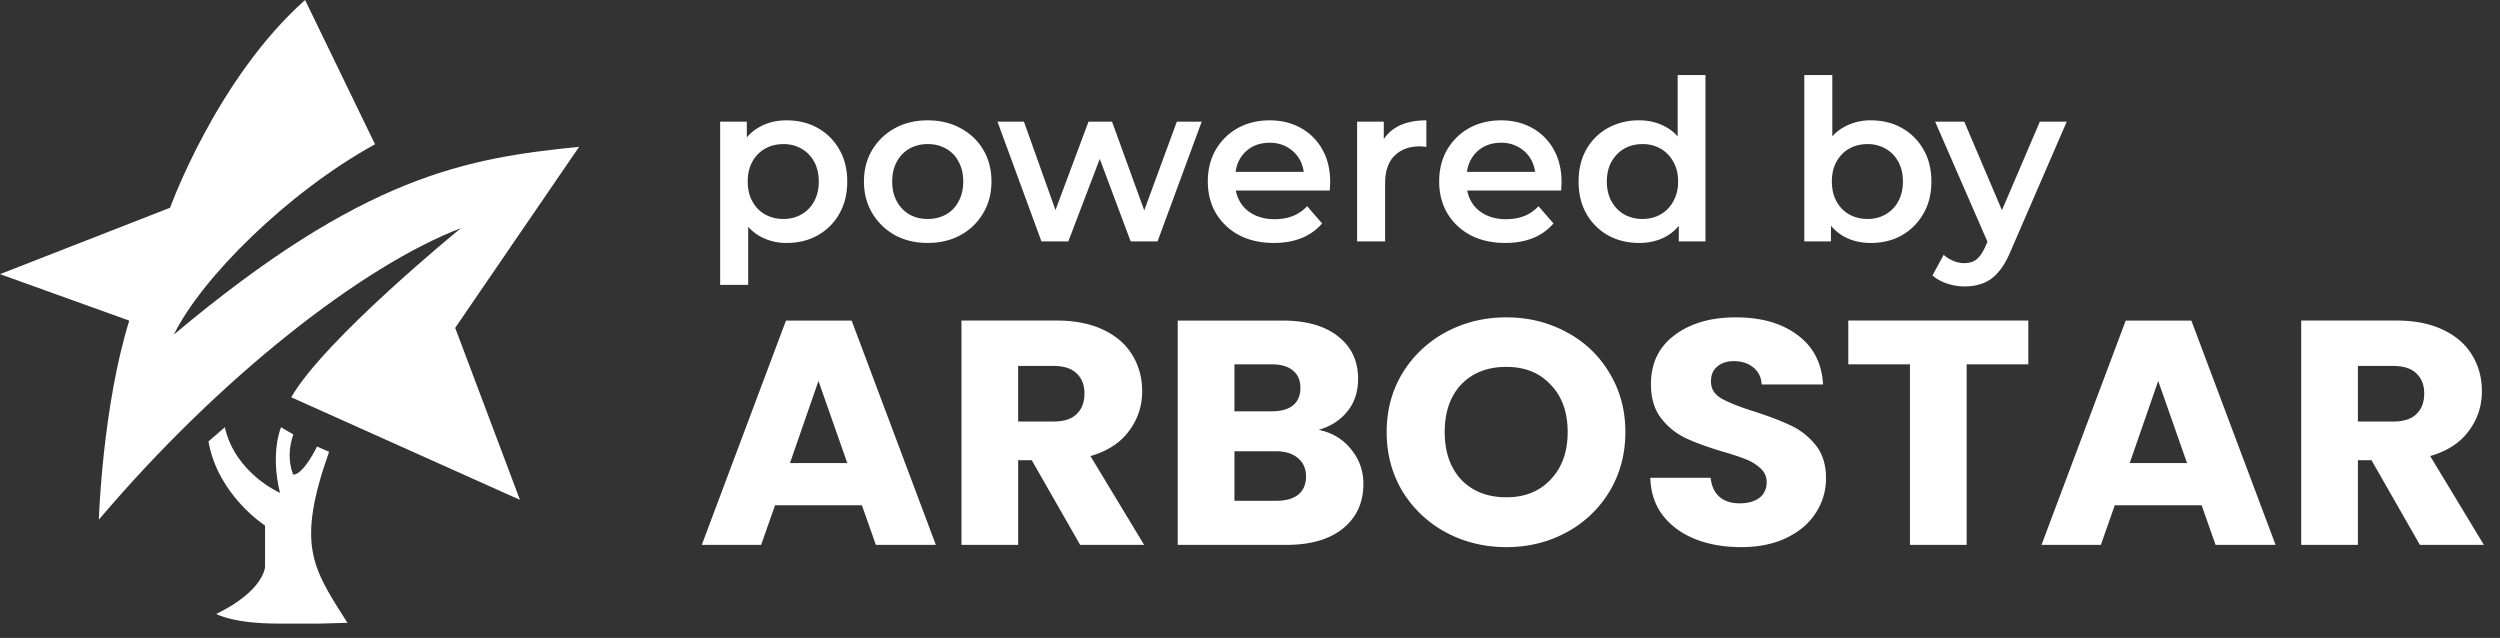
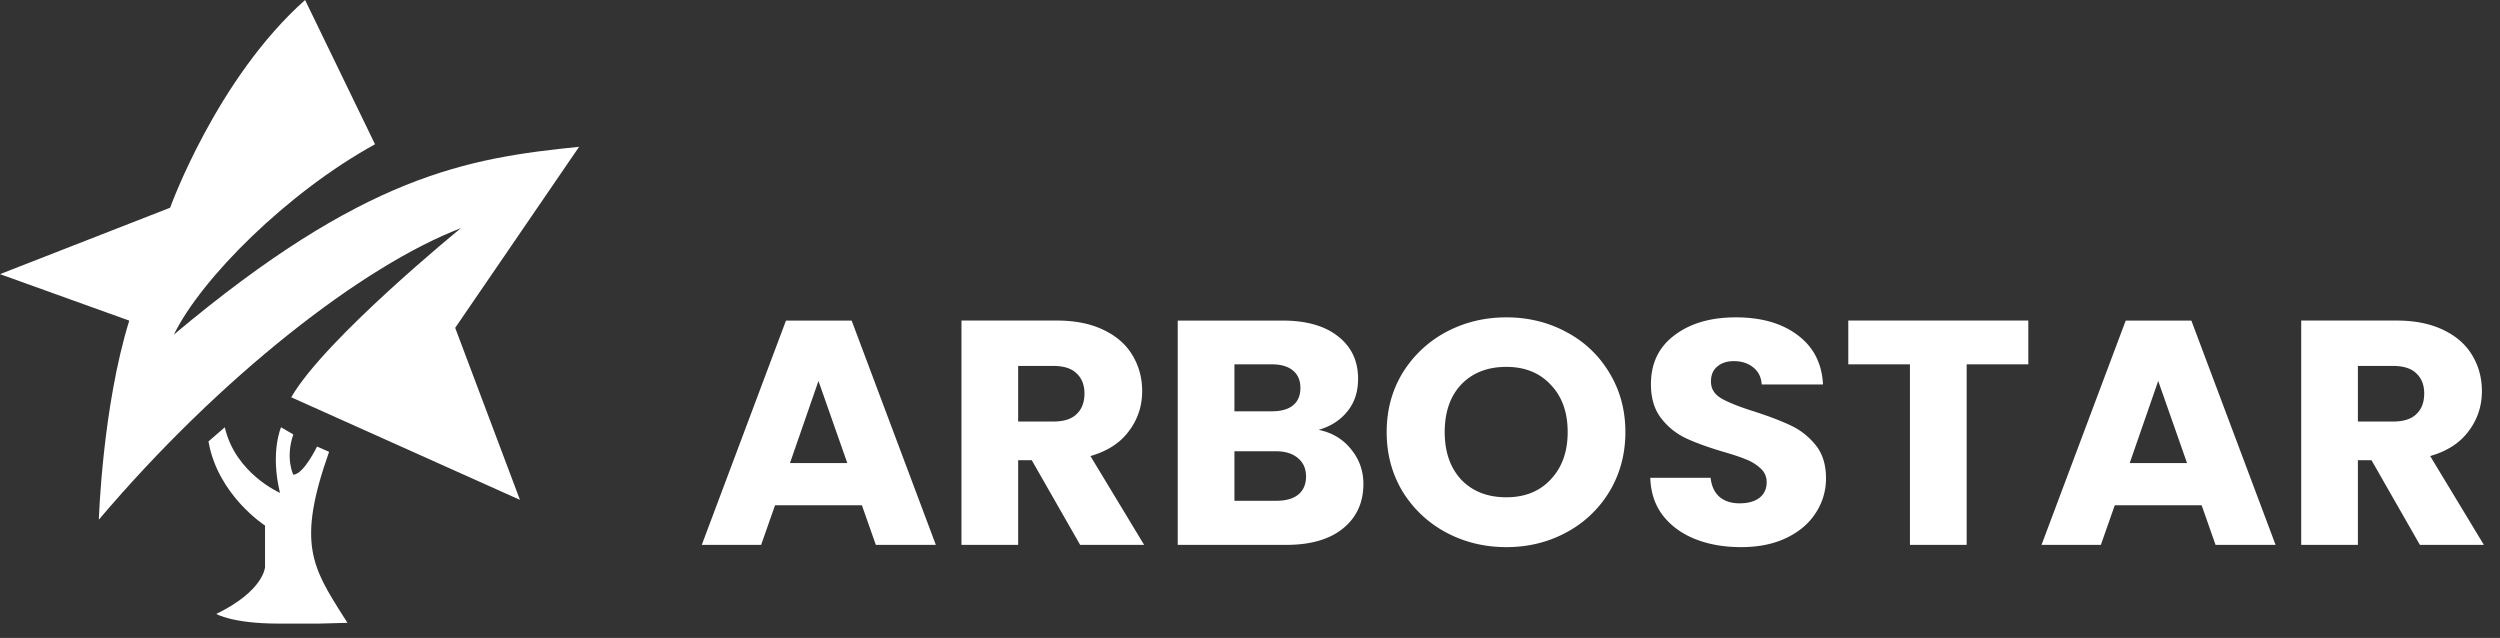
<svg xmlns="http://www.w3.org/2000/svg" width="145" height="37" fill="none" viewBox="0 0 145 37">
  <rect x="0" y="0" width="145" height="37" fill="#333333" stroke="none" />
  <path fill="#fff" fill-rule="evenodd" d="m44.953 29.305-.808 2.298h-3.442l4.884-13.01h3.808l4.884 13.01h-3.48l-.809-2.298h-5.038Zm4.191-2.446-1.673-4.764-1.653 4.764h3.327Zm10.698-.167 2.807 4.911h3.711l-3.115-5.152c.987-.284 1.73-.766 2.23-1.446.514-.68.77-1.452.77-2.317 0-.766-.186-1.458-.558-2.075-.372-.63-.936-1.125-1.692-1.483-.744-.358-1.647-.538-2.711-.538h-5.519v13.011h3.288v-4.911h.789Zm1.25-2.243h-2.039v-3.225h2.038c.603 0 1.052.142 1.346.427.308.284.462.673.462 1.167 0 .52-.154.92-.462 1.205-.294.284-.743.426-1.346.426Zm15.39.482c.781.16 1.41.537 1.884 1.13.474.581.711 1.249.711 2.002 0 1.088-.397 1.953-1.192 2.595-.782.63-1.878.945-3.288.945h-6.288v-13.01h6.076c1.372 0 2.442.302 3.212.907.782.606 1.172 1.428 1.172 2.465 0 .767-.211 1.403-.634 1.91-.41.506-.962.858-1.654 1.056Zm-4.885-1.075h2.154c.538 0 .949-.111 1.23-.334.295-.234.443-.574.443-1.019 0-.445-.148-.785-.442-1.02-.282-.234-.693-.352-1.231-.352h-2.154v2.725Zm2.423 5.19c.551 0 .975-.118 1.27-.352.307-.248.46-.6.46-1.057 0-.457-.16-.816-.48-1.075-.308-.26-.737-.39-1.288-.39h-2.385v2.874h2.423Zm9.849 1.834c1.064.569 2.23.853 3.5.853 1.269 0 2.429-.284 3.48-.853a6.473 6.473 0 0 0 2.5-2.372c.615-1.025.923-2.175.923-3.447 0-1.273-.308-2.416-.923-3.43a6.301 6.301 0 0 0-2.5-2.372c-1.051-.568-2.211-.852-3.48-.852-1.27 0-2.436.284-3.5.852a6.617 6.617 0 0 0-2.52 2.373c-.615 1.013-.922 2.156-.922 3.429 0 1.272.307 2.422.923 3.447a6.616 6.616 0 0 0 2.519 2.372Zm6.076-3.076c-.64.692-1.5 1.038-2.577 1.038-1.09 0-1.96-.34-2.615-1.02-.64-.692-.96-1.612-.96-2.761 0-1.162.32-2.082.96-2.762.654-.68 1.526-1.02 2.615-1.02 1.077 0 1.936.347 2.577 1.039.654.68.98 1.594.98 2.743 0 1.136-.326 2.05-.98 2.743Zm11.04 3.929c-.987 0-1.871-.154-2.653-.463-.782-.31-1.41-.766-1.885-1.372-.461-.605-.705-1.334-.73-2.187h3.499c.051.482.224.853.52 1.112.294.247.679.37 1.153.37.487 0 .872-.104 1.154-.314.282-.223.423-.525.423-.908a1.03 1.03 0 0 0-.346-.797 2.581 2.581 0 0 0-.827-.52c-.321-.135-.782-.29-1.385-.463-.871-.26-1.583-.519-2.134-.778a3.916 3.916 0 0 1-1.423-1.15c-.397-.506-.596-1.167-.596-1.983 0-1.21.455-2.156 1.365-2.835.91-.692 2.096-1.038 3.558-1.038 1.487 0 2.685.346 3.595 1.038.91.68 1.398 1.63 1.462 2.854h-3.557c-.026-.42-.186-.747-.481-.982-.295-.247-.673-.371-1.135-.371-.397 0-.718.105-.961.315-.244.198-.365.488-.365.871 0 .42.204.748.615.983.41.234 1.051.488 1.922.76.872.284 1.578.555 2.116.815.551.26 1.025.636 1.423 1.13.397.495.596 1.131.596 1.91a3.61 3.61 0 0 1-.596 2.02c-.385.605-.949 1.087-1.692 1.445-.744.359-1.622.538-2.635.538Zm16.657-10.602v-2.539h-10.441v2.54h3.576v10.471h3.289V21.131h3.576Zm10.053 8.174h-5.038l-.807 2.298h-3.442l4.884-13.01h3.807l4.885 13.01h-3.481l-.808-2.298Zm-.846-2.446-1.673-4.764-1.653 4.764h3.326Zm10.698-.167 2.807 4.911h3.711l-3.115-5.152c.987-.284 1.731-.766 2.231-1.446.513-.68.769-1.452.769-2.317 0-.766-.186-1.458-.558-2.075-.372-.63-.935-1.125-1.692-1.483-.743-.358-1.647-.538-2.711-.538h-5.519v13.011h3.288v-4.911h.789Zm1.25-2.243h-2.039v-3.225h2.039c.602 0 1.051.142 1.346.427.307.284.461.673.461 1.167 0 .52-.154.92-.461 1.205-.295.284-.744.426-1.346.426Z" clip-rule="evenodd" />
-   <path fill="#fff" d="M45.617 14.091a3.13 3.13 0 0 1-1.547-.39c-.46-.26-.828-.65-1.105-1.17-.269-.529-.403-1.196-.403-2.002 0-.815.13-1.482.39-2.002.269-.52.633-.906 1.092-1.157.46-.26.984-.39 1.573-.39.684 0 1.287.147 1.807.442.529.295.944.706 1.248 1.235.312.529.468 1.153.468 1.872 0 .72-.156 1.348-.468 1.885-.303.529-.72.94-1.248 1.235-.52.295-1.123.442-1.807.442Zm-3.848 2.431V7.058h1.547v1.638l-.052 1.846.13 1.846v4.134h-1.625Zm3.666-3.822c.39 0 .736-.087 1.04-.26a1.88 1.88 0 0 0 .74-.754c.183-.33.274-.715.274-1.157 0-.45-.091-.836-.273-1.157a1.881 1.881 0 0 0-.741-.754 2.059 2.059 0 0 0-1.04-.26c-.39 0-.741.087-1.053.26a1.881 1.881 0 0 0-.741.754c-.182.32-.273.706-.273 1.157 0 .442.09.828.273 1.157.182.33.429.58.74.754.313.173.664.26 1.054.26Zm8.365 1.391c-.71 0-1.342-.152-1.897-.455a3.497 3.497 0 0 1-1.313-1.274c-.32-.537-.481-1.148-.481-1.833 0-.693.16-1.304.48-1.833.322-.537.76-.958 1.314-1.261.555-.303 1.187-.455 1.898-.455.72 0 1.356.152 1.91.455.564.303 1.002.72 1.314 1.248.32.529.48 1.144.48 1.846 0 .685-.16 1.296-.48 1.833a3.38 3.38 0 0 1-1.313 1.274c-.555.303-1.192.455-1.911.455Zm0-1.391c.4 0 .755-.087 1.067-.26.312-.173.555-.425.728-.754.182-.33.273-.715.273-1.157 0-.45-.091-.836-.273-1.157a1.798 1.798 0 0 0-.728-.754 2.131 2.131 0 0 0-1.053-.26 2.16 2.16 0 0 0-1.066.26 1.908 1.908 0 0 0-.728.754c-.182.32-.273.706-.273 1.157 0 .442.09.828.273 1.157.182.33.425.58.728.754.312.173.663.26 1.053.26Zm6.603 1.3-2.548-6.942h1.534l2.184 6.123h-.728l2.288-6.123h1.365l2.223 6.123h-.715l2.25-6.123h1.442L67.138 14h-1.56l-2.029-5.421h.481L61.963 14h-1.56Zm13.485.091c-.771 0-1.447-.152-2.028-.455a3.446 3.446 0 0 1-1.339-1.274c-.312-.537-.468-1.148-.468-1.833 0-.693.152-1.304.455-1.833a3.359 3.359 0 0 1 1.274-1.261c.546-.303 1.166-.455 1.86-.455.675 0 1.278.147 1.806.442a3.2 3.2 0 0 1 1.248 1.248c.304.537.455 1.17.455 1.898 0 .07-.004.147-.013.234 0 .087-.004.169-.013.247H71.34V9.97h4.927l-.637.338a1.994 1.994 0 0 0-.247-1.053 1.888 1.888 0 0 0-.715-.715 1.988 1.988 0 0 0-1.027-.26c-.398 0-.75.087-1.053.26a1.892 1.892 0 0 0-.702.728c-.164.303-.247.663-.247 1.079v.26c0 .416.096.784.286 1.105.19.32.46.568.806.741.347.173.746.26 1.196.26.39 0 .741-.06 1.053-.182a2.24 2.24 0 0 0 .832-.572l.871 1.001a3.108 3.108 0 0 1-1.183.845c-.468.19-1.005.286-1.612.286ZM78.712 14V7.058h1.547v1.911l-.182-.559c.208-.468.533-.823.975-1.066.45-.243 1.01-.364 1.677-.364v1.547a.807.807 0 0 0-.195-.026 1.287 1.287 0 0 0-.182-.013c-.615 0-1.105.182-1.469.546-.364.355-.546.888-.546 1.599V14h-1.625Zm8.595.091c-.771 0-1.447-.152-2.028-.455a3.446 3.446 0 0 1-1.339-1.274c-.312-.537-.468-1.148-.468-1.833 0-.693.152-1.304.455-1.833a3.359 3.359 0 0 1 1.274-1.261c.546-.303 1.166-.455 1.86-.455.675 0 1.277.147 1.806.442a3.2 3.2 0 0 1 1.248 1.248c.303.537.455 1.17.455 1.898 0 .07-.004.147-.013.234 0 .087-.004.169-.013.247H84.76V9.97h4.927l-.637.338a1.995 1.995 0 0 0-.247-1.053 1.888 1.888 0 0 0-.715-.715 1.988 1.988 0 0 0-1.027-.26c-.398 0-.75.087-1.053.26a1.89 1.89 0 0 0-.702.728c-.165.303-.247.663-.247 1.079v.26c0 .416.095.784.286 1.105.19.32.46.568.806.741.347.173.745.26 1.196.26.39 0 .741-.06 1.053-.182.312-.121.59-.312.832-.572l.871 1.001a3.108 3.108 0 0 1-1.183.845c-.468.19-1.005.286-1.612.286Zm7.763 0c-.668 0-1.27-.147-1.808-.442a3.317 3.317 0 0 1-1.248-1.248c-.303-.529-.455-1.153-.455-1.872 0-.72.152-1.343.455-1.872.303-.529.72-.94 1.248-1.235a3.695 3.695 0 0 1 1.807-.442c.58 0 1.1.13 1.56.39.46.251.823.637 1.092 1.157.269.52.403 1.187.403 2.002 0 .806-.13 1.473-.39 2.002-.26.52-.62.91-1.079 1.17-.46.26-.988.39-1.586.39Zm.194-1.391c.39 0 .737-.087 1.04-.26a1.88 1.88 0 0 0 .741-.754c.19-.33.286-.715.286-1.157 0-.45-.095-.836-.286-1.157a1.881 1.881 0 0 0-.74-.754 2.059 2.059 0 0 0-1.04-.26c-.39 0-.742.087-1.054.26-.303.173-.55.425-.74.754-.183.32-.274.706-.274 1.157 0 .442.091.828.273 1.157.19.33.438.58.741.754.312.173.663.26 1.053.26ZM97.37 14v-1.638l.065-1.846-.13-1.846V4.354h1.612V14H97.37Zm11.127.091c-.59 0-1.114-.13-1.573-.39-.46-.26-.824-.65-1.092-1.17-.26-.529-.39-1.196-.39-2.002 0-.815.134-1.482.403-2.002.277-.52.645-.906 1.105-1.157a3.13 3.13 0 0 1 1.547-.39c.684 0 1.287.147 1.807.442.528.295.944.706 1.248 1.235.312.529.468 1.153.468 1.872 0 .72-.156 1.343-.468 1.872-.304.529-.72.945-1.248 1.248-.52.295-1.123.442-1.807.442ZM104.649 14V4.354h1.625V8.67l-.13 1.846.052 1.846V14h-1.547Zm3.666-1.3c.39 0 .736-.087 1.04-.26a1.88 1.88 0 0 0 .741-.754c.182-.33.273-.715.273-1.157 0-.45-.091-.836-.273-1.157a1.881 1.881 0 0 0-.741-.754 2.06 2.06 0 0 0-1.04-.26c-.39 0-.741.087-1.053.26a1.881 1.881 0 0 0-.741.754c-.182.32-.273.706-.273 1.157 0 .442.091.828.273 1.157.182.33.429.58.741.754.312.173.663.26 1.053.26Zm5.627 3.913a3.18 3.18 0 0 1-1.014-.169 2.409 2.409 0 0 1-.845-.468l.65-1.196c.165.147.351.264.559.351.208.087.421.13.637.13.295 0 .533-.074.715-.221.182-.147.351-.394.507-.741l.403-.91.13-.195 2.626-6.136h1.56l-3.25 7.501c-.216.52-.459.932-.728 1.235a2.13 2.13 0 0 1-.884.637c-.32.121-.676.182-1.066.182Zm1.43-2.366-3.133-7.189h1.69l2.548 5.993-1.105 1.196Z" />
  <path fill="#fff" fill-rule="evenodd" d="M21.751 8.367 17.695 0c-5.141 4.572-7.828 12.048-7.828 12.048L0 15.9l7.497 2.696C5.937 23.623 5.733 30.14 5.733 30.14c7.048-8.307 15.322-14.735 21-16.908 0 0-7.912 6.444-9.841 9.811l13.265 5.948-3.756-9.976 7.187-10.501c-6.51.66-12.48 1.64-23.502 10.89 1.585-3.246 6.56-8.227 11.665-11.037Zm-4.74 16.831-.71-.416s-.637 1.437-.062 3.804c0 0-2.594-1.128-3.2-3.804l-.947.82c.54 3.124 3.28 4.88 3.28 4.88v2.41s-.063 1.373-2.827 2.716c0 0 .925.558 3.597.56H18.5l1.653-.044-.213-.335c-1.848-2.913-2.725-4.295-.853-9.584l-.7-.304s-.771 1.612-1.376 1.631c0 0-.473-.95 0-2.334Z" clip-rule="evenodd" />
</svg>